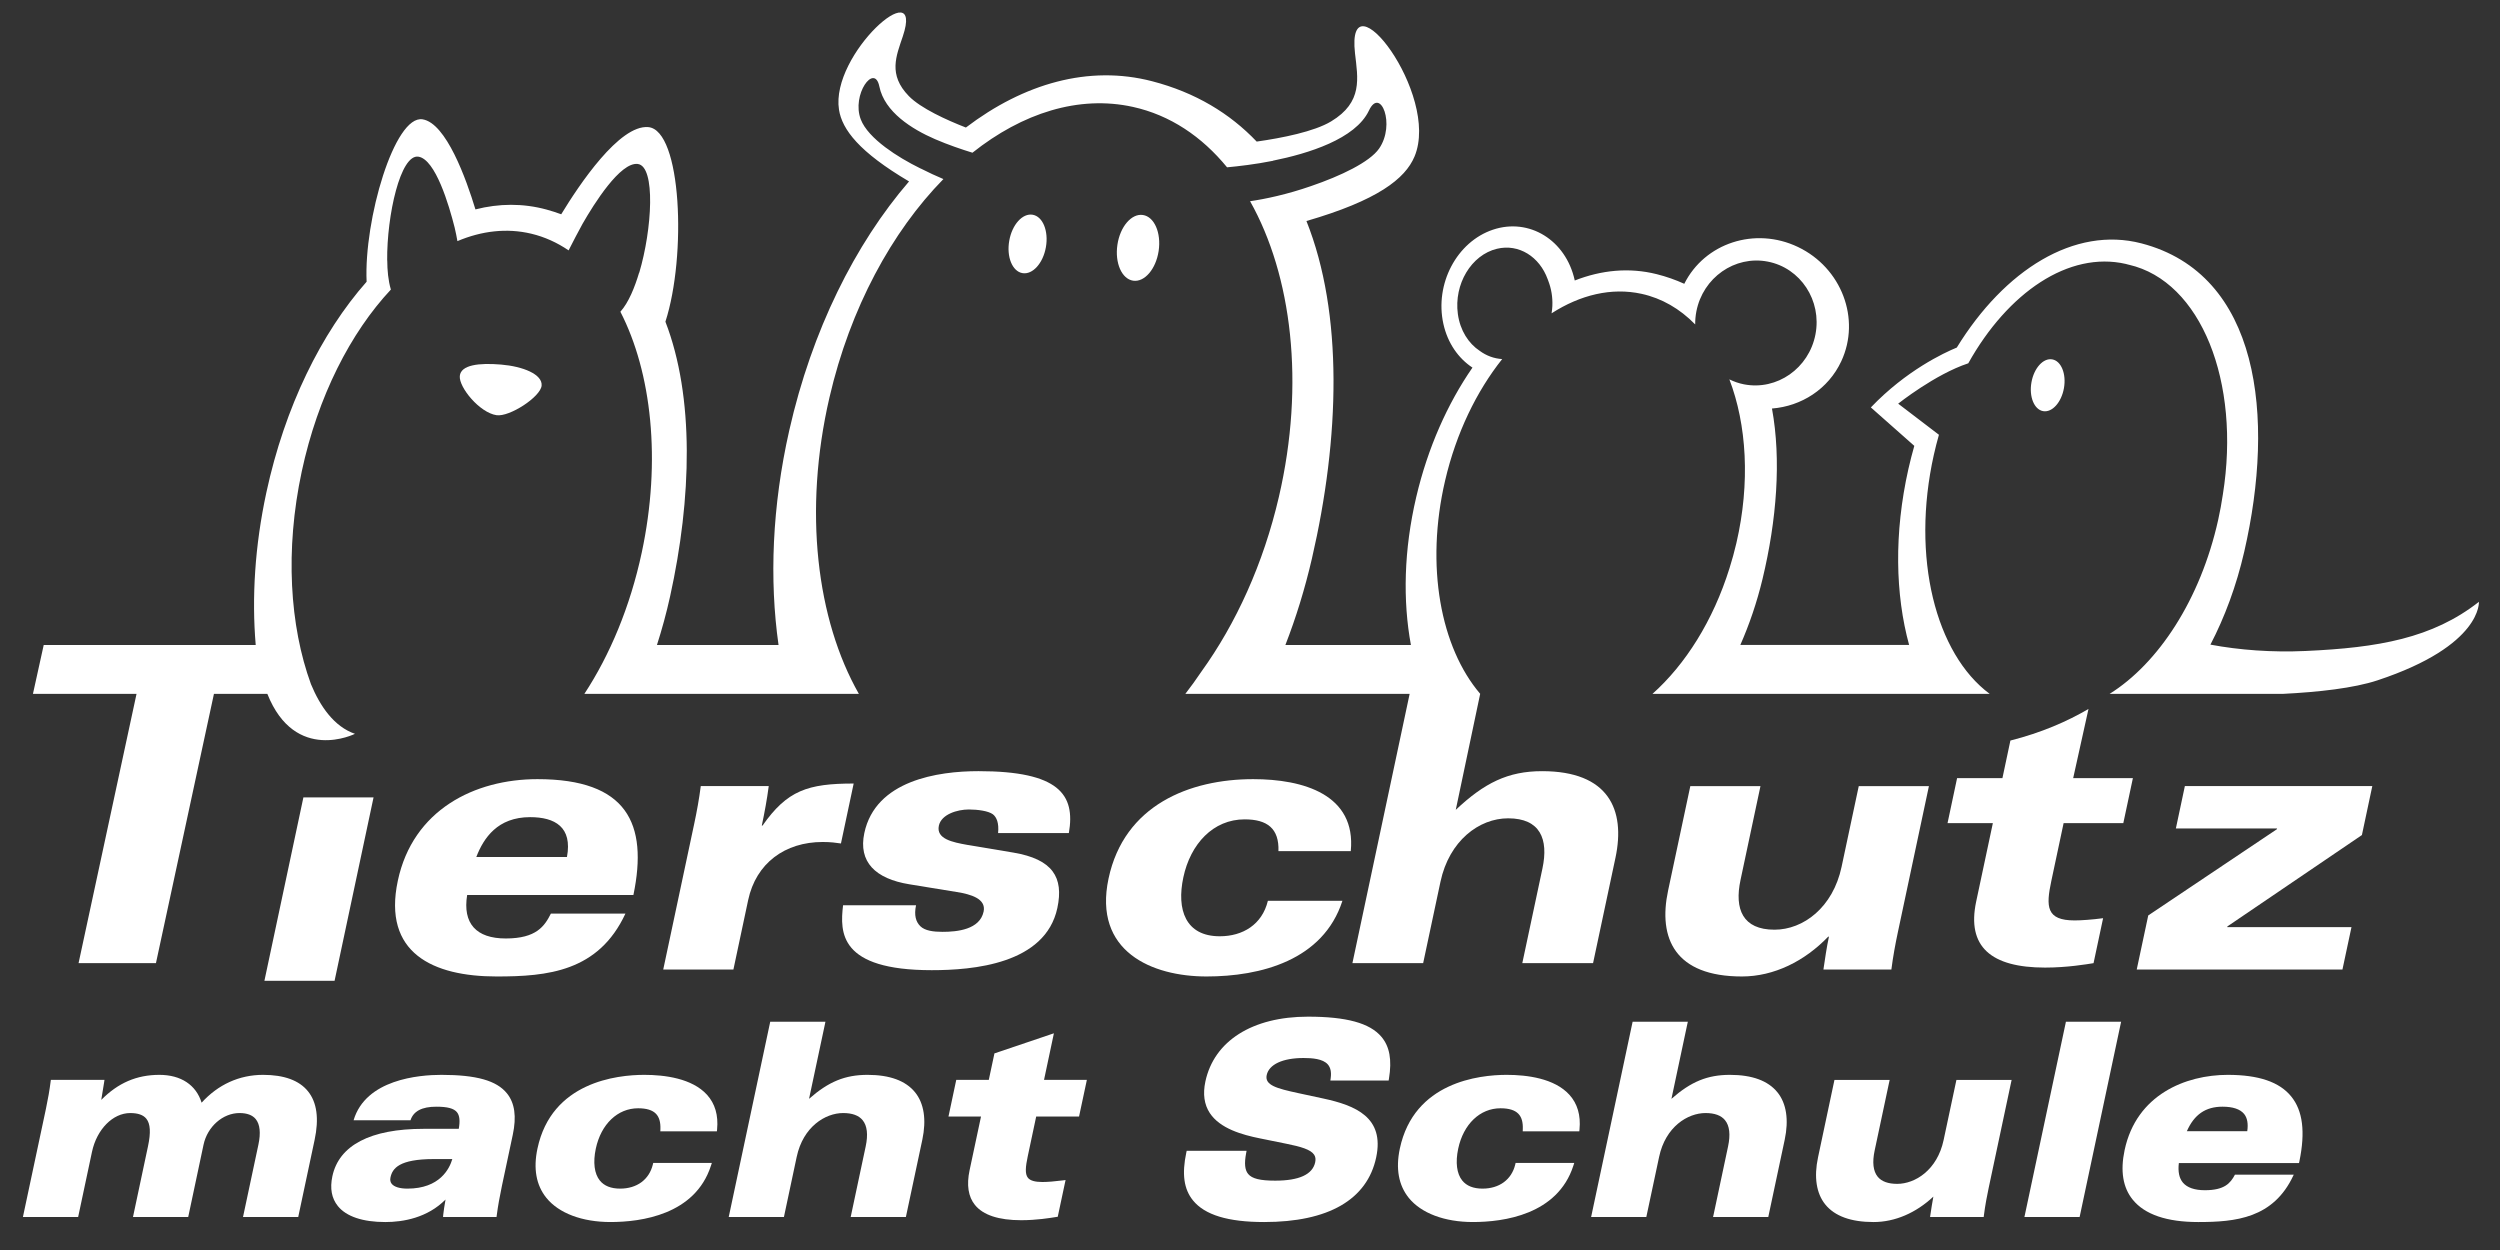
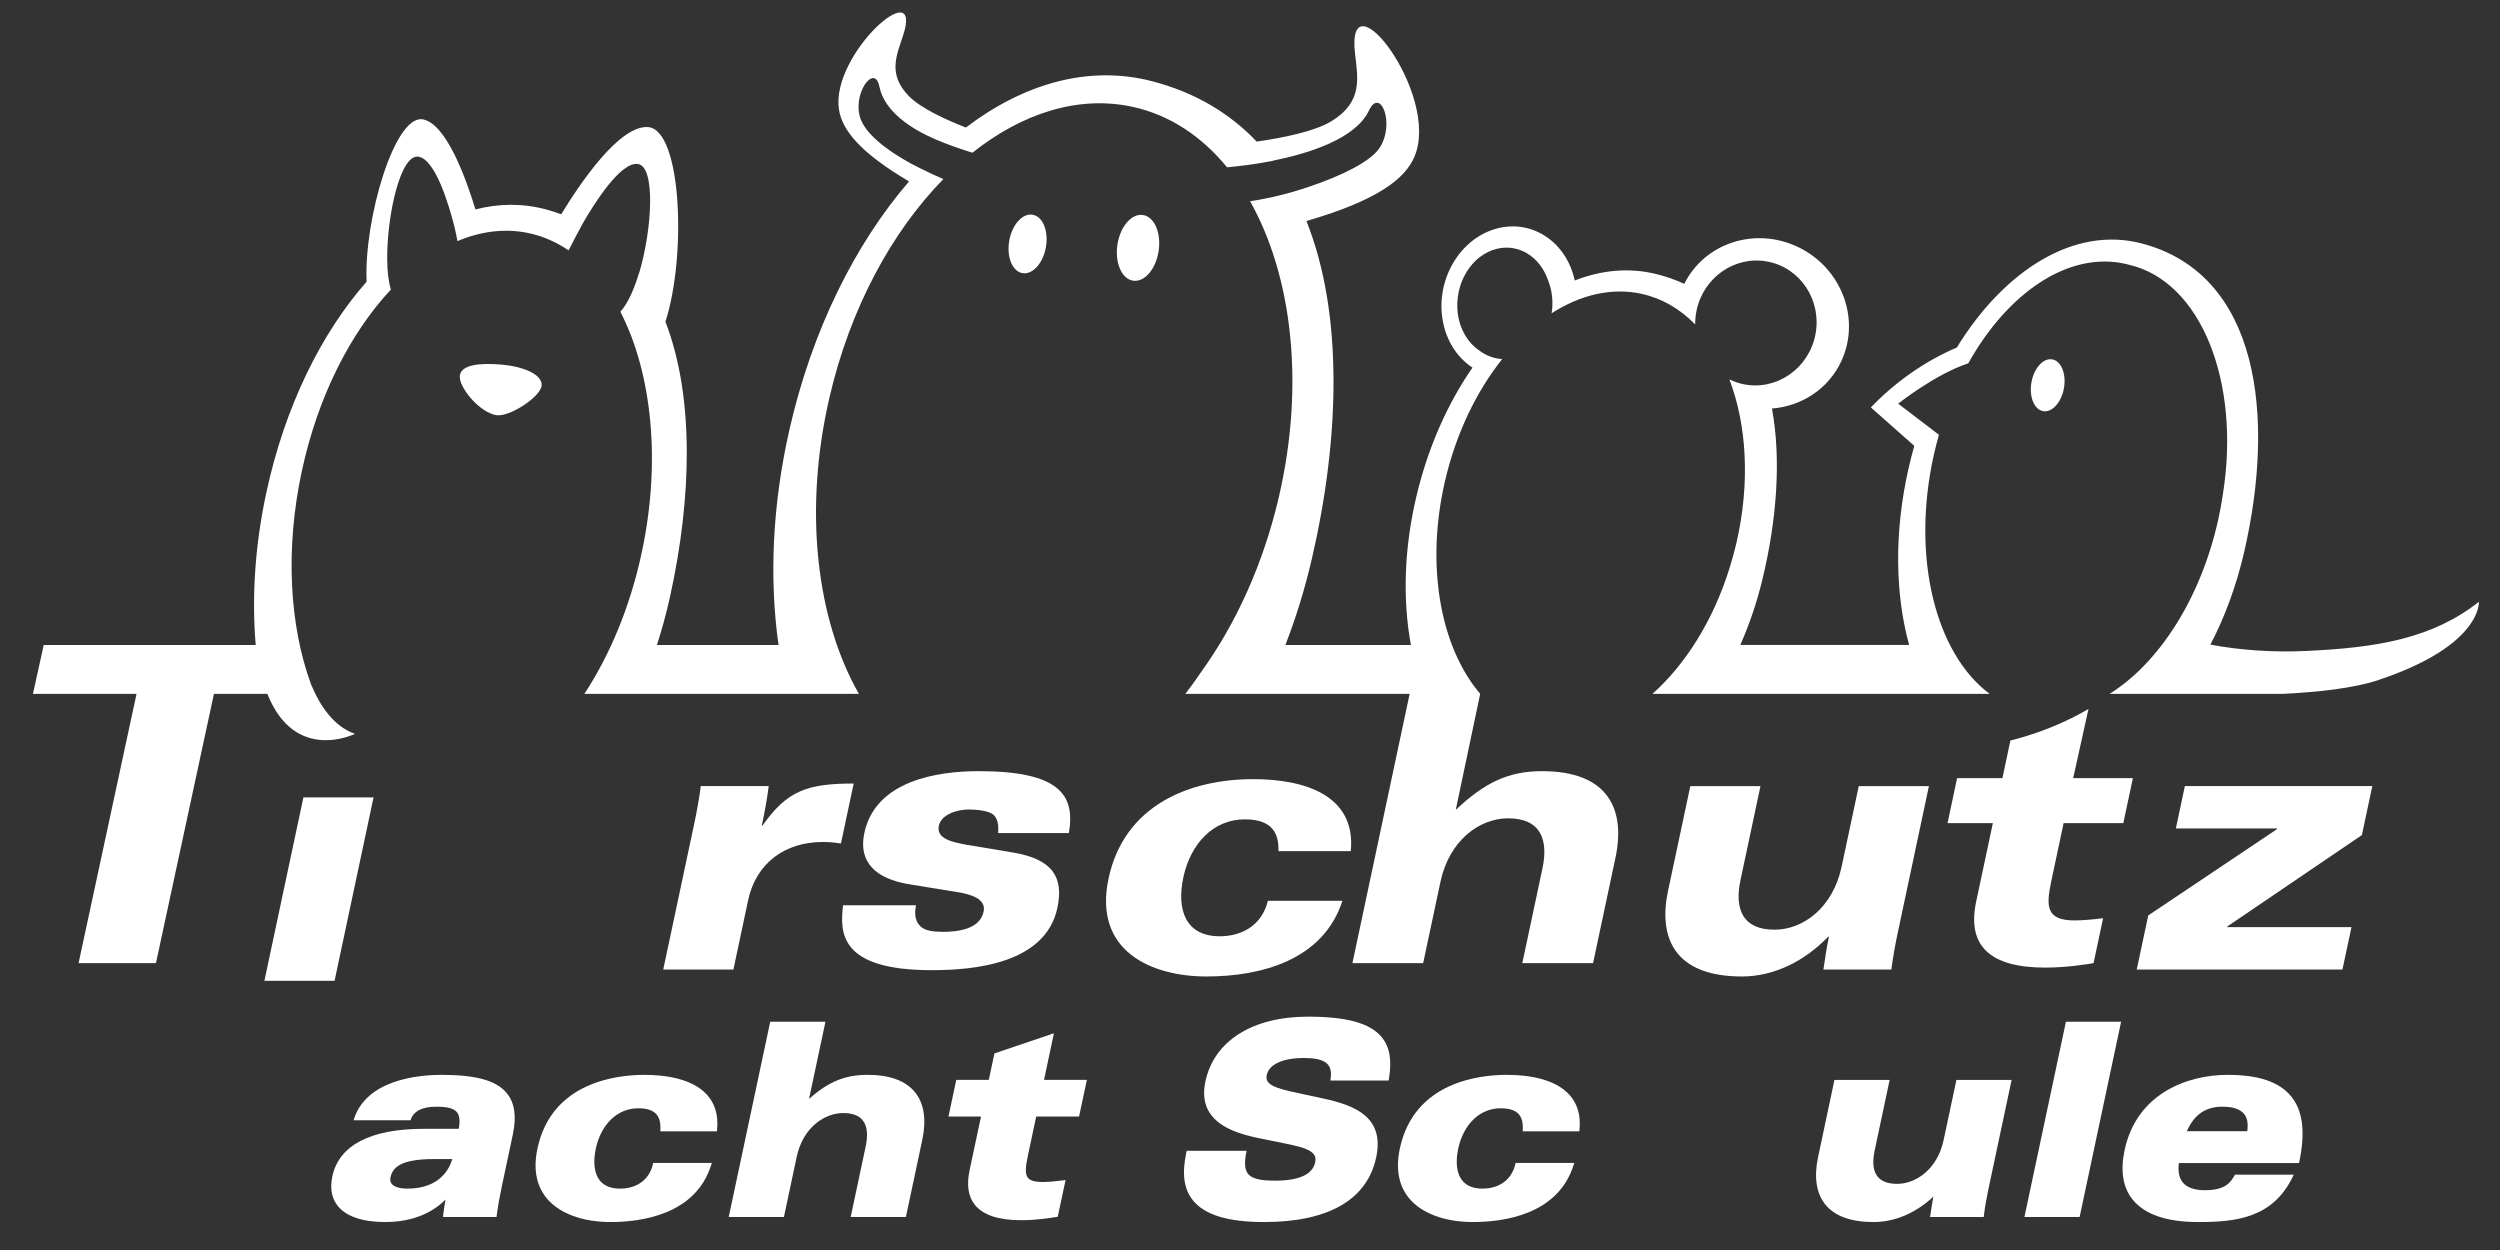
<svg xmlns="http://www.w3.org/2000/svg" version="1.1" id="Ebene_1" x="0px" y="0px" width="400px" height="200px" viewBox="0 0 400 200" enable-background="new 0 0 400 200" xml:space="preserve">
  <rect x="0" y="0" width="400" height="200" fill="#333333" stroke="none" />
  <g>
    <path fill="#FFFFFF" d="M167.344,39.546c0.454-2.58-0.49-4.901-2.109-5.187c-1.622-0.287-3.304,1.575-3.755,4.155   c-0.456,2.579,0.49,4.901,2.107,5.185C165.211,43.986,166.891,42.125,167.344,39.546z" />
    <path fill="#FFFFFF" d="M330.232,62.099c0.402-2.286-0.437-4.345-1.871-4.598c-1.438-0.255-2.93,1.396-3.33,3.683   c-0.403,2.286,0.436,4.345,1.869,4.599C328.339,66.037,329.829,64.385,330.232,62.099z" />
    <path fill="#FFFFFF" d="M185.385,40.145c0.431-2.903-0.696-5.475-2.518-5.746c-1.825-0.272-3.652,1.863-4.081,4.765   c-0.432,2.903,0.696,5.475,2.517,5.746C183.128,45.181,184.953,43.045,185.385,40.145z" />
    <path fill="#FFFFFF" d="M86.66,61.691c0.149-1.801-2.979-3.068-6.496-3.361c-3.519-0.294-6.445,0.041-6.596,1.842   c-0.15,1.802,3.156,5.844,5.867,6.258C81.512,66.749,86.509,63.492,86.66,61.691z" />
    <polygon fill="#FFFFFF" points="59.769,127.584 48.544,127.584 42.305,156.931 53.531,156.931  " />
-     <path fill="#FFFFFF" d="M63.652,140.916c-2.461,11.576,5.629,15.32,15.804,15.32c8.125,0,16.296-0.76,20.611-10.057H88.141   c-1.006,1.99-2.305,3.977-7.218,3.977c-4.736,0-6.917-2.4-6.179-6.959h26.602c2.377-11.459-1.032-18.533-15.355-18.533   C75.933,124.664,66.061,129.576,63.652,140.916z M84.818,130.744c3.972,0,6.794,1.58,5.895,6.375H76.209   C77.383,134.078,79.611,130.744,84.818,130.744z" />
    <path fill="#FFFFFF" d="M112.123,125.775c-0.248,1.986-0.647,4.15-1.047,6.021l-4.959,23.326h11.229l2.359-11.105   c1.255-5.906,5.892-9.299,11.914-9.299c1.289,0,2.14,0.119,2.934,0.236l2.035-9.59c-7.364,0-10.642,1.111-14.582,6.727h-0.118   c0.448-2.105,0.837-4.213,1.11-6.316H112.123z" />
    <path fill="#FFFFFF" d="M214.787,144.133H202.86c-0.924,3.799-4.013,5.67-7.697,5.67c-5.494,0-6.925-4.268-5.832-9.412   c1.143-5.379,4.783-9.293,9.808-9.293c3.625,0,5.539,1.459,5.412,5.082h11.573c0.875-9.062-7.606-11.516-15.614-11.516   c-10.175,0-20.646,4.15-23.144,15.902c-2.486,11.691,6.962,15.67,15.671,15.67C201.689,156.236,211.709,153.664,214.787,144.133z" />
    <path fill="#FFFFFF" d="M281.675,125.777h-11.224l-3.557,16.717c-1.63,7.662,1.113,13.742,11.813,13.742   c5.142,0,10.05-2.459,13.809-6.373h0.115c-0.373,1.756-0.628,3.51-0.884,5.26h10.873c0.249-1.986,0.648-4.148,1.049-6.02   l4.959-23.326h-11.227l-2.749,12.918c-1.377,6.488-6.111,10.057-10.731,10.057c-5.085,0-6.438-3.275-5.439-7.953L281.675,125.777z" />
    <polygon fill="#FFFFFF" points="348.139,132.557 364.333,132.557 364.305,132.672 343.719,146.471 341.877,155.123    374.792,155.123 376.236,148.344 356.355,148.344 356.385,148.225 377.905,133.609 379.568,125.775 349.578,125.775  " />
    <path fill="#FFFFFF" d="M169.18,145.264c1.042-4.896-0.762-7.785-7.026-8.846l-7.399-1.238c-2.332-0.418-4.989-0.943-4.539-3.066   c0.39-1.83,2.969-2.596,4.799-2.596c1.413,0,3.132,0.236,3.844,0.766c0.606,0.471,0.997,1.414,0.835,3.008h11.322   c1.08-6.191-1.609-9.906-14.46-9.906c-6.491,0-16.473,1.473-18.265,9.906c-0.977,4.598,1.745,7.312,7.222,8.197l7.577,1.236   c2.225,0.355,4.728,1.064,4.29,3.127c-0.613,2.889-4.228,3.244-6.584,3.244c-1.476,0-2.793-0.182-3.528-0.887   c-0.735-0.707-1.038-1.768-0.702-3.361h-11.675c-0.514,4.361-0.613,10.381,14.186,10.381   C155.622,155.229,167.264,154.281,169.18,145.264z" />
    <path fill="#FFFFFF" d="M396.626,96.239l-0.009,0.06c-7.438,5.828-16.103,7.335-27.723,7.859   c-5.353,0.244-10.583-0.145-15.226-1.016c2.283-4.392,4.146-9.375,5.408-14.86c4.986-21.67,2.449-44.415-16.437-49.34   c-10.727-2.796-21.916,4.247-29.553,16.669c-2.021,0.832-8.102,3.662-13.749,9.578l6.951,6.15c-0.341,1.206-0.659,2.428-0.94,3.675   c-2.323,10.321-2.097,20.124,0.11,28.181h-27.007c1.439-3.266,2.648-6.792,3.555-10.564c2.258-9.413,3.017-19.028,1.509-27.266   c4.696-0.368,9.006-3.09,11.091-7.567c3.151-6.766,0.046-14.952-6.939-18.283c-6.868-3.277-14.92-0.629-18.183,5.894   c-1.372-0.623-2.839-1.149-4.43-1.546c-4.376-1.095-8.825-0.657-13.095,1.02c-0.006-0.025-0.009-0.051-0.015-0.076   c-1.417-6.388-7.268-9.998-13.066-8.058c-5.798,1.938-9.351,8.689-7.936,15.078c0.684,3.083,2.406,5.514,4.651,6.991   c-3.985,5.763-7.146,12.83-8.994,20.7c-1.991,8.48-2.16,16.602-0.854,23.678h-20.083c1.687-4.341,3.117-8.959,4.245-13.832   c4.468-19.314,5.039-39.167-0.878-54c11.359-3.296,15.795-6.748,17.294-10.319c4.188-9.975-11.001-29.557-9.522-16.502   c0.448,3.964,1.299,7.796-3.825,10.882c-2.706,1.63-7.831,2.652-11.907,3.229c-4.285-4.498-9.795-7.857-16.744-9.659   c-10.129-2.627-20.52,0.368-29.784,7.412c-3.092-1.203-7.234-3.084-9.13-5.035c-3.348-3.44-2.011-6.416-0.958-9.569   c3.47-10.387-11.613,2.854-10.216,11.749c0.498,3.171,3.231,6.771,11.209,11.478c-8.645,10.027-15.553,23.868-19.158,39.801   c-2.762,12.208-3.199,23.942-1.723,34.366h-19.454c0.799-2.495,1.51-5.082,2.104-7.773c3.468-15.734,3.898-31.912-0.749-43.951   c3.4-10.52,2.603-30.691-2.753-31.136c-4.618-0.385-11.042,9.213-13.918,13.948c-0.758-0.276-1.534-0.533-2.341-0.752   c-3.788-1.032-7.624-0.988-11.385-0.028c-1.474-4.865-4.674-13.8-8.452-14.412c-4.505-0.73-9.408,16.115-8.959,25.981   C51.403,53.29,45.576,65.08,42.622,78.779c-1.85,8.573-2.349,16.859-1.708,24.416H6.995l-1.724,7.824h16.574l-9.275,43.084h12.381   l9.277-43.07v-0.016h8.547c4.448,11.182,14.02,6.396,14.02,6.396c-3.372-1.16-5.592-4.449-7.045-7.957   c-3.396-9.322-4.166-21.433-1.47-34.021c2.572-12.017,7.819-22.22,14.26-29.103c-0.422-1.431-0.576-3.102-0.579-4.666   c-0.004,0.004-0.008,0.009-0.013,0.013c-0.069-7.225,2.13-17.069,5.007-16.609c2.723,0.434,4.883,7.736,5.794,11.358   c0.183,0.777,0.329,1.524,0.438,2.152c3.89-1.641,7.904-2.121,11.823-1.186c2.142,0.511,4.133,1.424,5.967,2.667   c0.478-0.95,1.772-3.449,2.244-4.272c0.001-0.001,0.002-0.003,0.003-0.005c1.811-3.158,6.019-9.887,8.814-9.549   c2.903,0.349,2.303,10.487,0.236,17.416c-0.006-0.007-0.011-0.017-0.016-0.024c-0.683,2.297-1.673,4.784-2.996,6.251   c4.996,9.713,6.571,23.81,3.416,38.54c-1.853,8.663-5.099,16.382-9.177,22.599h43.917c-6.748-11.881-8.909-29.254-4.704-47.42   c3.318-14.329,10-26.547,18.231-34.946c-1.145-0.483-2.371-1.045-3.638-1.692c-0.002,0.002-0.005,0.004-0.007,0.007   c-1.964-0.965-3.964-2.132-5.647-3.4c-0.001-0.001-0.003-0.002-0.004-0.003s-0.002-0.002-0.003-0.002   c-1.86-1.404-3.333-2.93-3.918-4.446c-1.527-3.955,2.195-9.093,2.969-5.275c0.826,4.071,5.19,6.816,8.923,8.431   c2.063,0.894,4.265,1.637,5.973,2.164c7.997-6.354,17.017-9.241,25.678-7.329c5.932,1.308,11.018,4.727,15.059,9.665   c1.742-0.16,4.505-0.473,7.357-1.044c-0.004-0.006-0.009-0.013-0.013-0.018c5.617-1.131,13.202-3.459,15.356-8.019   c1.837-3.898,4.3,2.248,1.617,6.094c-1.507,2.155-6.123,4.365-10.896,5.995c-3.793,1.322-7.317,2.068-9.738,2.415   c6.682,11.874,8.808,29.18,4.618,47.269c-2.493,10.765-6.887,20.333-12.406,27.995c-0.831,1.232-1.686,2.424-2.57,3.561h35.888   l-9.156,43.086h11.319l2.771-13.029c1.395-6.547,6.168-10.145,10.825-10.145c5.13,0,6.491,3.307,5.49,8.021l-3.223,15.152h11.322   l3.585-16.863c1.64-7.723-1.122-13.855-11.738-13.855c-5.482,0-9.246,1.891-13.815,6.191l3.905-18.559h0.01   c-0.003-0.003-0.005-0.006-0.008-0.01l0.001-0.002h-0.003c-6.315-7.402-8.806-20.417-5.605-34.13   c1.774-7.608,5.041-14.288,9.128-19.426c-1.318-0.078-2.536-0.542-3.577-1.301c-1.813-1.197-3.158-3.282-3.516-5.914   c-0.651-4.774,2.151-9.445,6.256-10.432c3.501-0.842,6.812,1.272,8.115,4.87c0.038,0.091,0.07,0.187,0.105,0.279v0.003   c0.466,1.214,0.706,2.571,0.645,3.998c-0.017,0.401-0.064,0.793-0.127,1.178c4.593-2.953,9.583-4.173,14.4-3.119   c3.259,0.714,6.125,2.402,8.516,4.834c0.022,0.02,0.044,0.038,0.063,0.059c-0.006-0.68,0.051-1.369,0.186-2.063   c1.042-5.422,6.15-9,11.412-7.988c5.262,1.011,8.687,6.228,7.644,11.651c-1.043,5.423-6.152,9.002-11.416,7.992   c-0.838-0.162-1.624-0.44-2.358-0.8c2.765,7.208,3.363,16.52,1.126,26.182c-0.32,1.375-0.689,2.717-1.102,4.027   c-2.617,8.401-7.066,15.425-12.328,20.113h53.957c-8.646-6.404-12.6-21.833-8.939-38.243c0.243-1.091,0.52-2.16,0.817-3.213   l-6.521-4.976c0,0,5.898-4.701,11.216-6.458c6.342-11.349,16.086-17.988,25.203-15.9c0.147,0.034,0.288,0.078,0.432,0.117   c0.021,0.005,0.044,0.007,0.066,0.011c11.531,2.652,17.914,18.737,15.032,36.754c-0.201,1.353-0.448,2.718-0.754,4.09   c-2.839,12.74-9.574,22.948-17.367,27.819h27.73c5.682-0.285,11.351-0.912,15.15-2.172   C397.24,103.27,396.626,96.239,396.626,96.239z" />
    <path fill="#FFFFFF" d="M321.663,118.49l-1.276,6.016h-7.253l-1.527,7.191h7.251l-2.672,12.562   c-1.525,7.191,2.358,10.555,11.026,10.555c3.536,0,6.658-0.533,7.755-0.709l1.529-7.193c-1.818,0.236-3.492,0.355-4.555,0.355   c-4.541,0-4.61-2.184-3.73-6.312l1.967-9.258h9.553l1.531-7.191h-9.555l2.452-11.074c-3.422,2.006-7.557,3.803-12.483,5.051   L321.663,118.49z" />
    <path fill="#FFFFFF" d="M70.62,171.977c-3.58,0-12.105,0.715-14.047,7.266h9.107c0.47-1.453,1.816-2.172,4.13-2.172   c1.792,0,2.811,0.273,3.309,0.891c0.427,0.525,0.507,1.404,0.284,2.65h-5.634c-8.489,0-13.539,2.631-14.591,7.598   c-0.412,1.936-0.114,3.533,0.883,4.764c1.351,1.67,3.977,2.553,7.595,2.553c2.854,0,6.729-0.674,9.629-3.602   c-0.17,0.945-0.312,1.904-0.365,2.418l-0.033,0.379h8.558l0.04-0.299c0.184-1.414,0.457-2.955,0.829-4.715l1.728-8.129   c0.625-2.926,0.318-5.102-0.933-6.645C79.458,172.891,76.22,171.977,70.62,171.977z M65.187,190.18   c-1.221,0-2.109-0.275-2.508-0.762c-0.221-0.27-0.29-0.615-0.203-1.027c0.31-1.449,1.379-2.941,6.951-2.941h2.943   C71.929,186.963,70.387,190.18,65.187,190.18z" />
    <path fill="#FFFFFF" d="M103.084,171.977c-4.385,0-14.831,1.148-17.089,11.787c-0.688,3.223-0.204,5.875,1.429,7.898   c1.988,2.457,5.725,3.863,10.25,3.863c4.919,0,13.542-1.166,16.074-9.002l0.148-0.451h-9.381l-0.063,0.264   c-0.588,2.404-2.546,3.844-5.234,3.844c-1.46,0-2.553-0.436-3.243-1.293c-0.882-1.09-1.114-2.9-0.645-5.107   c0.835-3.918,3.488-6.455,6.767-6.455c1.353,0,2.291,0.291,2.858,0.879c0.516,0.537,0.749,1.336,0.712,2.445l-0.014,0.361h9.053   l0.03-0.312c0.217-2.258-0.329-4.117-1.619-5.539C110.729,172.531,106.345,171.977,103.084,171.977z" />
-     <path fill="#FFFFFF" d="M42.091,171.977c-3.81,0-7.198,1.553-9.834,4.453c-0.876-2.826-3.29-4.453-6.758-4.453   c-3.636,0-6.613,1.291-9.298,4.006c0.167-0.943,0.319-1.885,0.456-2.801l0.058-0.398H8.136l-0.042,0.301   c-0.151,1.248-0.404,2.707-0.746,4.33c0-0.004-3.593,16.889-3.593,16.889l-0.088,0.418h8.834l0.06-0.27l2.158-10.16   c0.766-3.598,3.335-6.203,6.116-6.203c1.24,0,2.084,0.295,2.578,0.906c0.65,0.809,0.737,2.215,0.262,4.43l-2.309,10.879   l-0.089,0.418h8.834l0.06-0.27l2.396-11.303c0.616-2.885,3.086-5.061,5.753-5.061c1.2,0,2.077,0.328,2.602,0.975   c0.677,0.84,0.821,2.223,0.417,4.107l-2.368,11.133l-0.09,0.418h8.836l0.056-0.27l2.564-12.066c0.726-3.4,0.368-6.021-1.061-7.779   C47.868,172.859,45.45,171.977,42.091,171.977z" />
    <path fill="#FFFFFF" d="M241.065,171.977c-4.384,0-14.829,1.148-17.09,11.787c-0.683,3.223-0.199,5.875,1.43,7.898   c1.991,2.457,5.73,3.863,10.25,3.863c4.923,0,13.547-1.166,16.08-9.002l0.143-0.451h-9.381l-0.062,0.264   c-0.584,2.404-2.543,3.844-5.234,3.844c-1.459,0-2.55-0.436-3.24-1.293c-0.883-1.09-1.117-2.9-0.646-5.107   c0.834-3.918,3.485-6.455,6.761-6.455c1.355,0,2.292,0.291,2.861,0.879c0.52,0.537,0.75,1.336,0.71,2.445l-0.012,0.361h9.054   l0.031-0.312c0.216-2.258-0.332-4.117-1.622-5.539C248.712,172.531,244.327,171.977,241.065,171.977z" />
    <polygon fill="#FFFFFF" points="330.492,163.744 323.997,194.303 323.906,194.721 332.738,194.721 332.797,194.451    339.291,163.887 339.381,163.473 330.545,163.473  " />
    <path fill="#FFFFFF" d="M356.444,171.977c-6.742,0-14.621,3.164-16.507,12.041c-0.707,3.33-0.274,5.996,1.293,7.922   c1.924,2.383,5.454,3.586,10.486,3.586c5.953,0,12.034-0.576,15.237-7.48l0.046-0.1h-9.408c-0.728,1.381-1.68,2.488-4.812,2.488   c-1.641,0-2.822-0.408-3.509-1.209c-0.61-0.723-0.819-1.785-0.654-3.137h19.224l0.062-0.275c0.972-4.707,0.548-8.1-1.308-10.381   C364.705,173.107,361.384,171.977,356.444,171.977z M359.56,180.994h-9.663c1.171-2.66,2.988-3.924,5.7-3.924   c1.656,0,2.814,0.387,3.452,1.15C359.571,178.857,359.735,179.799,359.56,180.994z" />
    <path fill="#FFFFFF" d="M312.97,173.055l-1.992,9.355c-1.024,4.814-4.57,7.008-7.428,7.008c-1.455,0-2.505-0.385-3.124-1.148   c-0.72-0.895-0.884-2.303-0.482-4.189l2.311-10.877l0.092-0.42h-8.834l-0.058,0.271l-2.568,12.109   c-0.677,3.168-0.277,5.779,1.159,7.551c1.506,1.867,4.112,2.811,7.725,2.811c3.413,0,6.771-1.451,9.566-4.068   c-0.183,0.992-0.338,1.977-0.469,2.871l-0.057,0.393h8.582l0.035-0.303c0.198-1.58,0.518-3.225,0.753-4.326l3.588-16.889   l0.091-0.42h-8.834L312.97,173.055z" />
    <path fill="#FFFFFF" d="M168.499,165.92l0.124-0.594l-0.572,0.195l-8.759,2.961l-0.185,0.064l-0.038,0.191l-0.862,4.045h-5.206   l-0.058,0.271l-1.095,5.166l-0.093,0.422h5.209l-1.829,8.594c-0.504,2.367-0.215,4.238,0.861,5.562   c1.304,1.611,3.793,2.436,7.39,2.436c2.452,0,4.595-0.352,5.508-0.5l0.112-0.018l0.237-0.035l0.046-0.23l1.1-5.166l0.105-0.479   l-0.488,0.062c-1.209,0.158-2.414,0.254-3.23,0.254c-1.188,0-1.943-0.223-2.308-0.672c-0.497-0.619-0.38-1.775-0.028-3.439   l1.352-6.369h6.859l0.058-0.279l1.101-5.16l0.086-0.42h-6.852L168.499,165.92z" />
    <path fill="#FFFFFF" d="M138.808,171.977c-3.585,0-6.219,1.07-9.361,3.836l2.538-11.926l0.085-0.414h-8.833l-0.057,0.271   l-6.495,30.559l-0.09,0.418h8.833l0.057-0.27l1.987-9.354c1.025-4.818,4.575-7.01,7.434-7.01c1.456,0,2.502,0.383,3.12,1.148   c0.723,0.889,0.886,2.299,0.485,4.188l-2.312,10.879l-0.09,0.418h8.831l0.059-0.27l2.575-12.105   c0.673-3.184,0.273-5.809-1.167-7.582C144.907,172.916,142.355,171.977,138.808,171.977z" />
    <path fill="#FFFFFF" d="M209.273,162.666c-8.898,0-15.034,3.887-16.415,10.389c-0.422,1.98-0.185,3.672,0.71,5.033   c1.635,2.484,5.155,3.475,8.041,4.057c-0.002,0,4.177,0.848,4.177,0.848c2.357,0.471,3.931,0.934,4.477,1.764   c0.218,0.328,0.27,0.721,0.168,1.207c-0.42,1.955-2.569,2.941-6.404,2.941c-2.407,0-3.698-0.318-4.32-1.068   c-0.533-0.639-0.636-1.689-0.331-3.299l0.077-0.414h-9.583l-0.06,0.275c-0.729,3.43-0.396,5.865,1.064,7.662   c1.888,2.33,5.61,3.465,11.388,3.465c10.289,0,16.489-3.58,17.928-10.346c1.359-6.395-3.285-8.309-8.505-9.426l-3.928-0.846   l-0.132-0.029c-3.296-0.719-5.296-1.236-4.955-2.861c0.367-1.715,2.566-2.736,5.89-2.736c1.391,0,3.089,0.121,3.886,1.023   c0.442,0.506,0.597,1.223,0.466,2.188l-0.052,0.389h9.323l0.048-0.287c0.498-3.025,0.11-5.16-1.213-6.717   C219.16,163.686,215.427,162.666,209.273,162.666z" />
-     <path fill="#FFFFFF" d="M276.789,171.977c-3.583,0-6.216,1.07-9.359,3.836l2.533-11.926l0.093-0.414h-8.835l-0.059,0.271   l-6.494,30.559l-0.091,0.418h8.833l0.058-0.27l1.99-9.354c1.023-4.818,4.567-7.01,7.431-7.01c1.453,0,2.503,0.383,3.117,1.148   c0.722,0.889,0.887,2.299,0.485,4.188l-2.309,10.879l-0.095,0.418h8.837l0.057-0.27l2.573-12.105   c0.674-3.184,0.272-5.809-1.17-7.582C282.892,172.916,280.338,171.977,276.789,171.977z" />
  </g>
</svg>